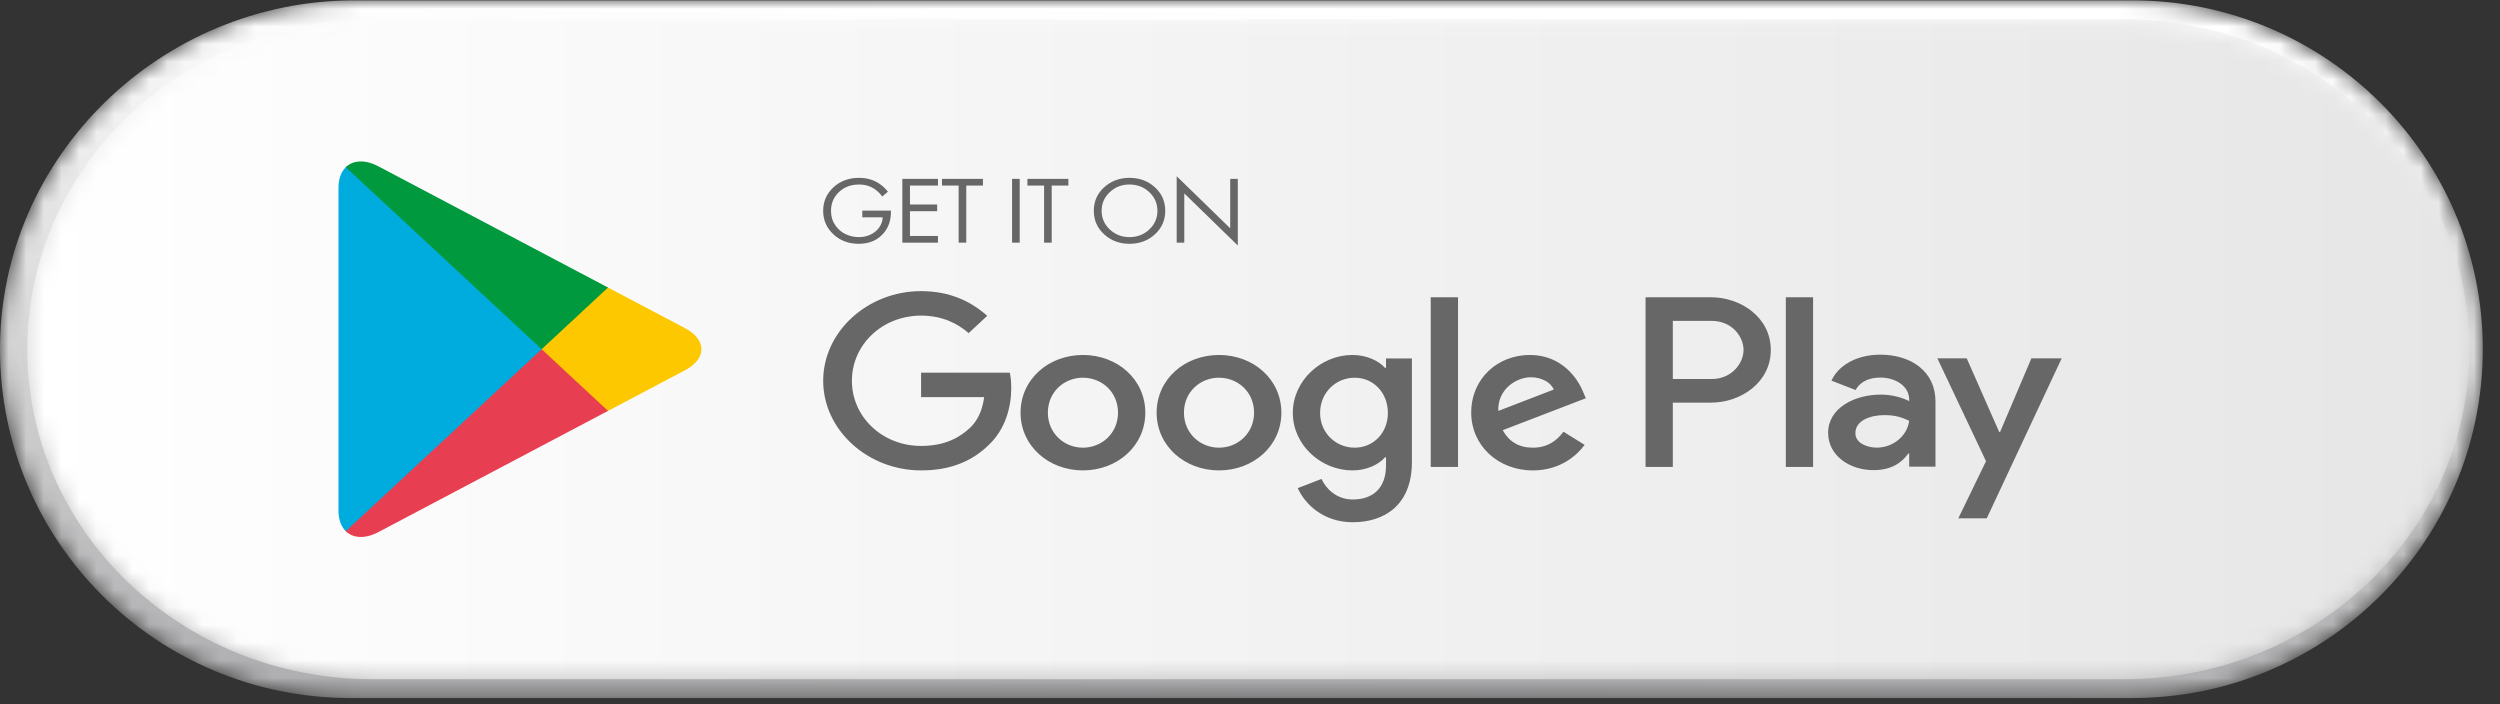
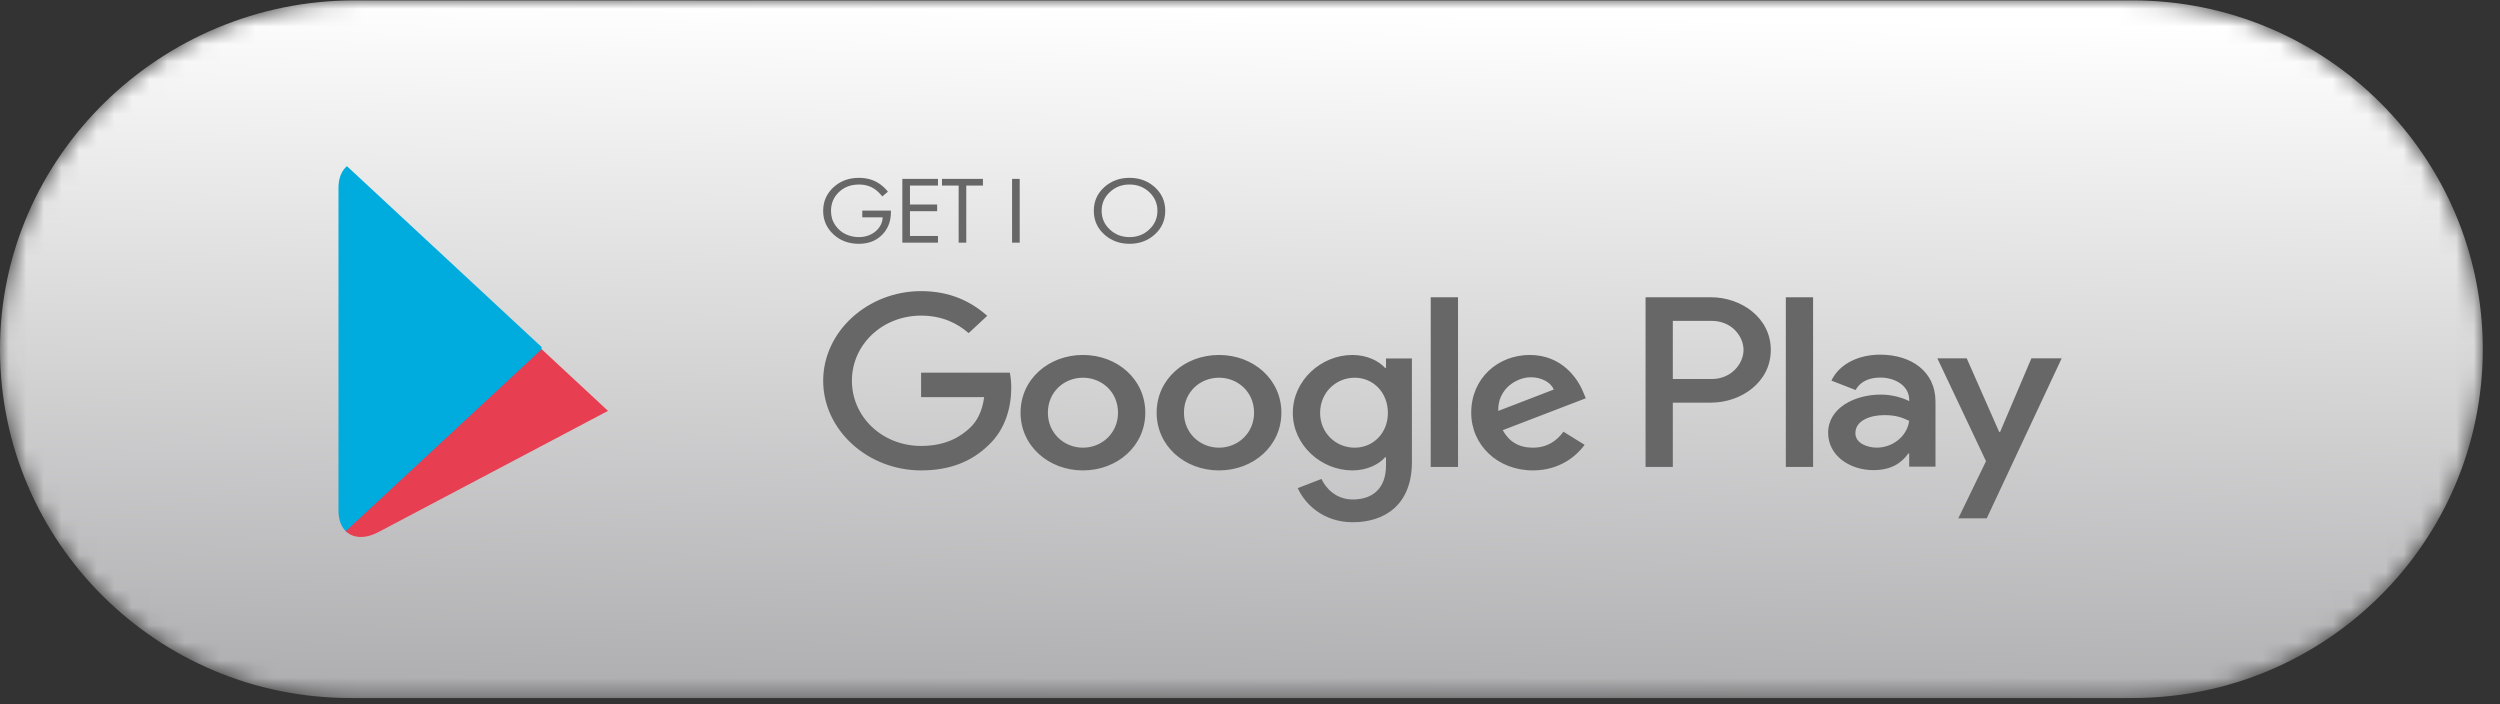
<svg xmlns="http://www.w3.org/2000/svg" width="142" height="40" viewBox="0 0 142 40" fill="none">
  <rect x="0" y="0" width="142" height="40" fill="#333333" stroke="none" />
  <path fill-rule="evenodd" clip-rule="evenodd" d="M109.429 37.592H22.238C11.664 37.592 5.424 31.076 5.424 19.835C5.424 8.595 20.407 2.079 30.981 2.079H119.571C130.145 2.079 138.717 8.841 138.717 19.835C138.717 31.686 126.057 37.592 109.429 37.592Z" fill="#676767" />
  <mask id="mask0_153_2913" style="mask-type:alpha" maskUnits="userSpaceOnUse" x="0" y="0" width="142" height="40">
    <path fill-rule="evenodd" clip-rule="evenodd" d="M20.131 0.021C9.137 0.021 0 8.893 0 19.835C0 30.778 8.913 39.649 19.907 39.649H121.114C132.109 39.649 141.022 30.778 141.022 19.835C141.022 8.893 132.109 0.021 121.114 0.021H20.131Z" fill="white" />
  </mask>
  <g mask="url(#mask0_153_2913)">
    <path fill-rule="evenodd" clip-rule="evenodd" d="M20.131 0.021C9.137 0.021 0 8.893 0 19.835C0 30.778 8.913 39.649 19.907 39.649H121.114C132.109 39.649 141.022 30.778 141.022 19.835C141.022 8.893 132.109 0.021 121.114 0.021H20.131Z" fill="url(#paint0_linear_153_2913)" />
  </g>
  <mask id="mask1_153_2913" style="mask-type:alpha" maskUnits="userSpaceOnUse" x="1" y="1" width="140" height="38">
-     <path fill-rule="evenodd" clip-rule="evenodd" d="M21.132 1.095C10.318 1.095 1.551 9.485 1.551 19.835C1.551 30.185 10.318 38.577 21.132 38.577H120.678C131.492 38.577 140.259 30.185 140.259 19.835C140.259 9.485 131.492 1.095 120.678 1.095H21.132Z" fill="white" />
-   </mask>
+     </mask>
  <g mask="url(#mask1_153_2913)">
    <path fill-rule="evenodd" clip-rule="evenodd" d="M21.132 1.095C10.318 1.095 1.551 9.485 1.551 19.835C1.551 30.185 10.318 38.577 21.132 38.577H120.678C131.492 38.577 140.259 30.185 140.259 19.835C140.259 9.485 131.492 1.095 120.678 1.095H21.132Z" fill="url(#paint1_linear_153_2913)" />
  </g>
  <path fill-rule="evenodd" clip-rule="evenodd" d="M101.435 26.521H102.983V16.884H101.435V26.521ZM115.382 20.355L113.606 24.534H113.553L111.711 20.355H110.043L112.806 26.195L111.231 29.443H112.846L117.103 20.355H115.382ZM106.6 25.426C106.093 25.426 105.386 25.19 105.386 24.608C105.386 23.864 106.266 23.579 107.027 23.579C107.707 23.579 108.028 23.715 108.442 23.901C108.322 24.794 107.494 25.426 106.6 25.426ZM106.787 20.145C105.666 20.145 104.505 20.603 104.024 21.62L105.399 22.153C105.692 21.62 106.239 21.446 106.813 21.446C107.615 21.446 108.428 21.893 108.442 22.686V22.785C108.162 22.637 107.561 22.413 106.827 22.413C105.346 22.413 103.838 23.17 103.838 24.583C103.838 25.872 105.052 26.703 106.413 26.703C107.454 26.703 108.028 26.269 108.389 25.761H108.442V26.505H109.936V22.81C109.936 21.099 108.562 20.145 106.787 20.145ZM97.218 21.529H95.016V18.225H97.218C98.376 18.225 99.033 19.116 99.033 19.877C99.033 20.624 98.376 21.529 97.218 21.529ZM97.178 16.884H93.468V26.521H95.016V22.87H97.178C98.895 22.87 100.581 21.715 100.581 19.877C100.581 18.039 98.895 16.884 97.178 16.884ZM76.948 25.428C75.877 25.428 74.982 24.596 74.982 23.453C74.982 22.298 75.877 21.454 76.948 21.454C78.003 21.454 78.832 22.298 78.832 23.453C78.832 24.596 78.003 25.428 76.948 25.428ZM78.725 20.895H78.671C78.324 20.51 77.655 20.162 76.814 20.162C75.049 20.162 73.432 21.603 73.432 23.453C73.432 25.291 75.049 26.719 76.814 26.719C77.655 26.719 78.324 26.372 78.671 25.974H78.725V26.446C78.725 27.701 78.003 28.371 76.84 28.371C75.891 28.371 75.303 27.737 75.062 27.204L73.712 27.725C74.1 28.594 75.129 29.663 76.84 29.663C78.658 29.663 80.196 28.669 80.196 26.247V20.361H78.725V20.895ZM81.265 26.521H82.816V16.884H81.265V26.521ZM85.102 23.341C85.062 22.075 86.157 21.429 86.947 21.429C87.562 21.429 88.083 21.715 88.256 22.125L85.102 23.341ZM89.915 22.248C89.62 21.516 88.724 20.162 86.893 20.162C85.075 20.162 83.565 21.491 83.565 23.441C83.565 25.279 85.062 26.719 87.067 26.719C88.684 26.719 89.62 25.8 90.007 25.267L88.804 24.521C88.404 25.068 87.855 25.428 87.067 25.428C86.278 25.428 85.717 25.093 85.355 24.434L90.075 22.621L89.915 22.248ZM52.318 21.168V22.559H55.901C55.794 23.341 55.513 23.913 55.086 24.31C54.564 24.794 53.748 25.329 52.318 25.329C50.112 25.329 48.388 23.677 48.388 21.628C48.388 19.578 50.112 17.927 52.318 17.927C53.508 17.927 54.377 18.361 55.019 18.921L56.075 17.939C55.179 17.145 53.99 16.536 52.318 16.536C49.297 16.536 46.757 18.821 46.757 21.628C46.757 24.434 49.297 26.719 52.318 26.719C53.949 26.719 55.179 26.222 56.142 25.291C57.131 24.372 57.439 23.081 57.439 22.038C57.439 21.715 57.411 21.416 57.358 21.168H52.318ZM61.511 25.428C60.442 25.428 59.519 24.608 59.519 23.441C59.519 22.261 60.442 21.454 61.511 21.454C62.581 21.454 63.503 22.261 63.503 23.441C63.503 24.608 62.581 25.428 61.511 25.428ZM61.511 20.162C59.56 20.162 57.968 21.541 57.968 23.441C57.968 25.329 59.56 26.719 61.511 26.719C63.463 26.719 65.053 25.329 65.053 23.441C65.053 21.541 63.463 20.162 61.511 20.162ZM69.239 25.428C68.17 25.428 67.248 24.608 67.248 23.441C67.248 22.261 68.17 21.454 69.239 21.454C70.309 21.454 71.231 22.261 71.231 23.441C71.231 24.608 70.309 25.428 69.239 25.428ZM69.239 20.162C67.288 20.162 65.697 21.541 65.697 23.441C65.697 25.329 67.288 26.719 69.239 26.719C71.191 26.719 72.782 25.329 72.782 23.441C72.782 21.541 71.191 20.162 69.239 20.162Z" fill="#676767" />
  <path fill-rule="evenodd" clip-rule="evenodd" d="M48.978 12.344V11.963H50.604V12.05C50.604 12.499 50.479 12.882 50.23 13.196C49.883 13.631 49.399 13.848 48.78 13.848C48.203 13.848 47.721 13.668 47.336 13.308C46.95 12.948 46.756 12.503 46.756 11.975C46.756 11.446 46.95 11.001 47.339 10.641C47.726 10.281 48.211 10.101 48.791 10.101C49.251 10.101 49.649 10.22 49.984 10.459C50.156 10.582 50.306 10.725 50.434 10.888L50.112 11.16C50 11.011 49.877 10.886 49.744 10.785C49.475 10.582 49.16 10.481 48.797 10.481C48.333 10.481 47.951 10.624 47.651 10.91C47.351 11.196 47.201 11.553 47.201 11.98C47.201 12.291 47.283 12.564 47.447 12.798C47.61 13.031 47.81 13.201 48.046 13.308C48.281 13.415 48.528 13.468 48.785 13.468C49.043 13.468 49.278 13.413 49.49 13.303C49.702 13.192 49.865 13.044 49.978 12.86C50.076 12.704 50.129 12.532 50.136 12.344H48.978Z" fill="#676767" />
  <path fill-rule="evenodd" clip-rule="evenodd" d="M53.276 10.16V10.54H51.686V11.616H53.23V11.996H51.686V13.403H53.276V13.783H51.253V10.16H53.276Z" fill="#676767" />
  <path fill-rule="evenodd" clip-rule="evenodd" d="M55.831 10.54H54.884V13.783H54.451V10.54H53.504V10.16H55.831V10.54Z" fill="#676767" />
  <path fill-rule="evenodd" clip-rule="evenodd" d="M57.486 13.783H57.919V10.16H57.486V13.783Z" fill="#676767" />
-   <path fill-rule="evenodd" clip-rule="evenodd" d="M60.684 10.54H59.737V13.783H59.304V10.54H58.357V10.16H60.684V10.54Z" fill="#676767" />
  <path fill-rule="evenodd" clip-rule="evenodd" d="M65.28 10.915C64.972 10.625 64.598 10.48 64.157 10.48C63.717 10.48 63.342 10.625 63.035 10.915C62.727 11.205 62.573 11.558 62.573 11.974C62.573 12.39 62.727 12.744 63.035 13.033C63.342 13.323 63.717 13.468 64.157 13.468C64.598 13.468 64.972 13.323 65.28 13.033C65.588 12.744 65.742 12.39 65.742 11.974C65.742 11.558 65.588 11.205 65.28 10.915ZM65.599 13.31C65.207 13.669 64.727 13.848 64.157 13.848C63.588 13.848 63.108 13.669 62.716 13.31C62.324 12.952 62.128 12.506 62.128 11.974C62.128 11.438 62.325 10.992 62.719 10.635C63.112 10.279 63.592 10.101 64.157 10.101C64.722 10.101 65.201 10.279 65.596 10.635C65.989 10.992 66.186 11.438 66.186 11.974C66.186 12.506 65.991 12.952 65.599 13.31Z" fill="#676767" />
-   <path fill-rule="evenodd" clip-rule="evenodd" d="M67.267 13.783H66.835V10.008L69.876 12.969V10.16H70.308V13.946L67.267 10.986V13.783Z" fill="#676767" />
  <path fill-rule="evenodd" clip-rule="evenodd" d="M19.639 9.5C19.38 9.755 19.226 10.151 19.226 10.665V29.006C19.226 29.52 19.38 29.915 19.639 30.171L19.706 30.231L30.765 19.956V19.835V19.714L19.706 9.439L19.639 9.5Z" fill="#00ACDE" />
-   <path fill-rule="evenodd" clip-rule="evenodd" d="M34.452 23.383L30.765 19.957V19.835V19.714L34.452 16.288L34.536 16.333L38.904 18.638C40.152 19.296 40.152 20.374 38.904 21.033L34.536 23.338L34.452 23.383Z" fill="#FDC800" />
  <path fill-rule="evenodd" clip-rule="evenodd" d="M34.535 23.338L30.765 19.835L19.639 30.171C20.051 30.575 20.73 30.625 21.494 30.222L34.535 23.338Z" fill="#E73E52" />
-   <path fill-rule="evenodd" clip-rule="evenodd" d="M34.535 16.332L21.494 9.449C20.73 9.045 20.05 9.095 19.639 9.5L30.765 19.835L34.535 16.332Z" fill="#00993E" />
  <defs>
    <linearGradient id="paint0_linear_153_2913" x1="5.574" y1="-0.566" x2="4.906" y2="38.412" gradientUnits="userSpaceOnUse">
      <stop stop-color="white" />
      <stop offset="1" stop-color="#AFAFB1" />
    </linearGradient>
    <linearGradient id="paint1_linear_153_2913" x1="1.551" y1="38.577" x2="140.258" y2="38.577" gradientUnits="userSpaceOnUse">
      <stop stop-color="white" />
      <stop offset="1" stop-color="#E6E6E6" />
    </linearGradient>
  </defs>
</svg>